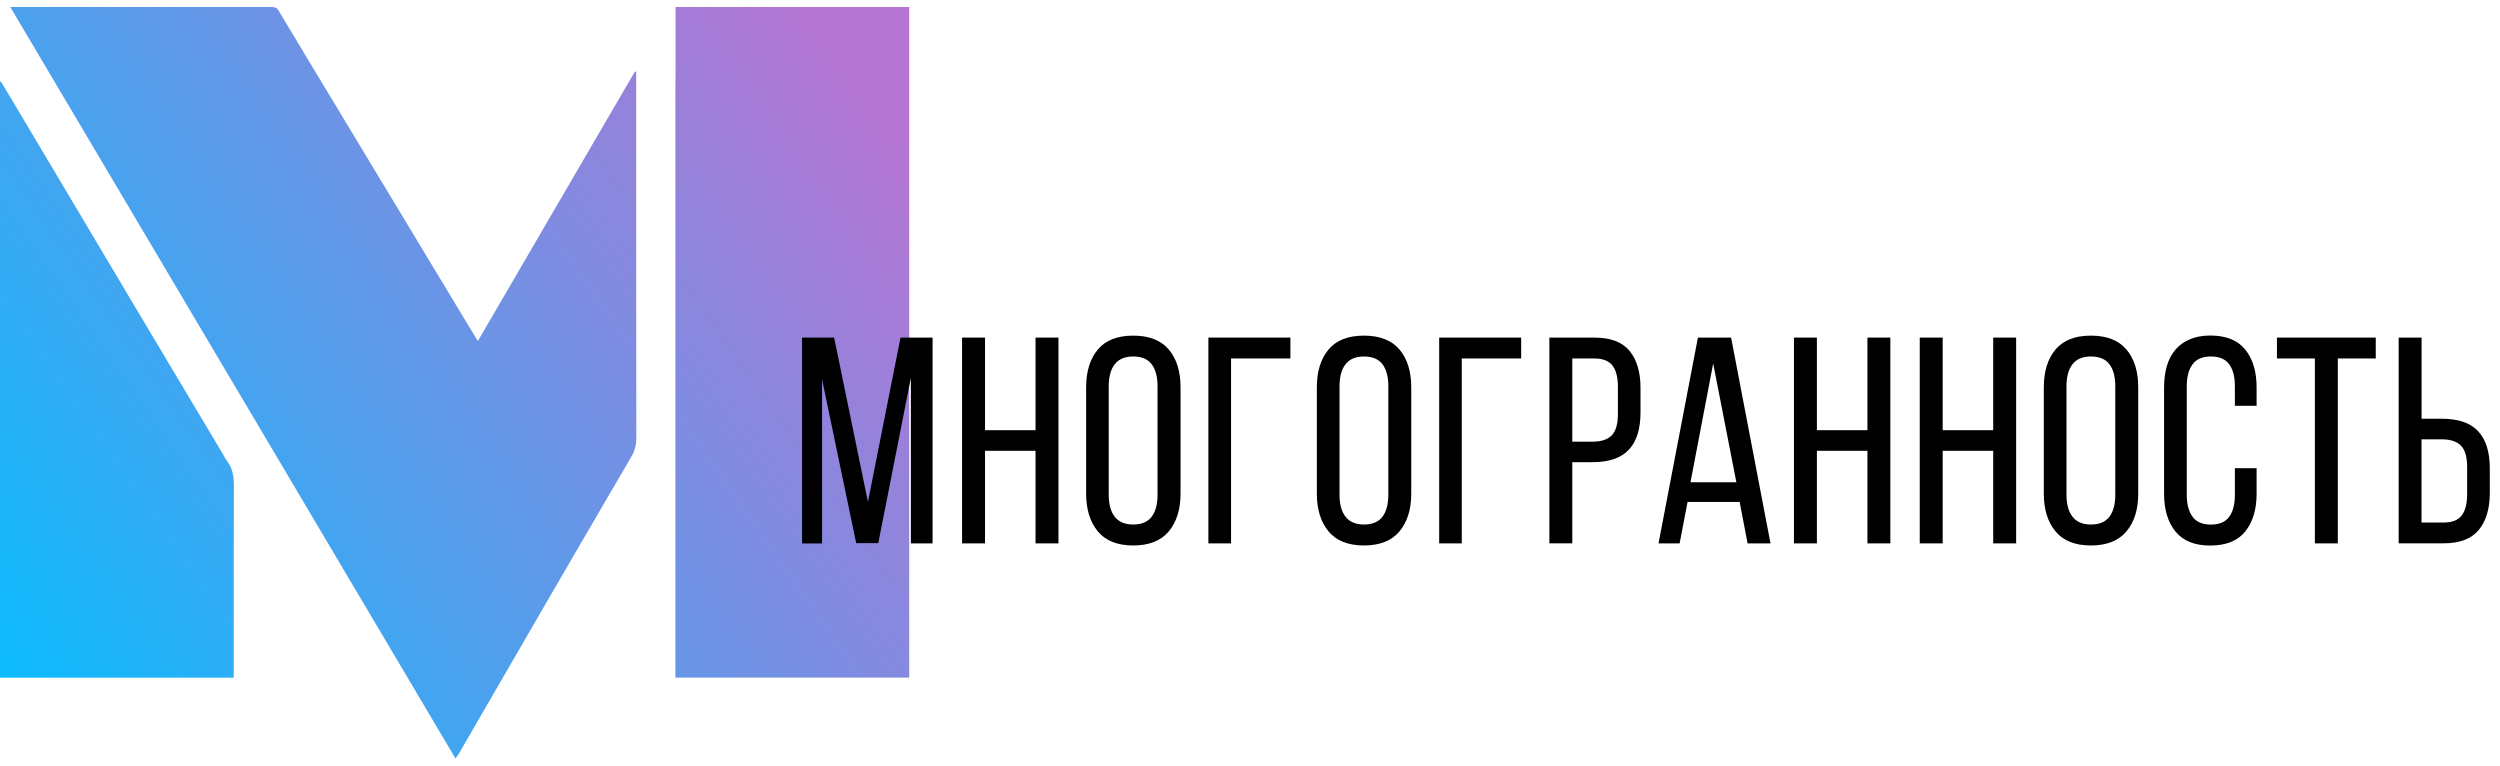
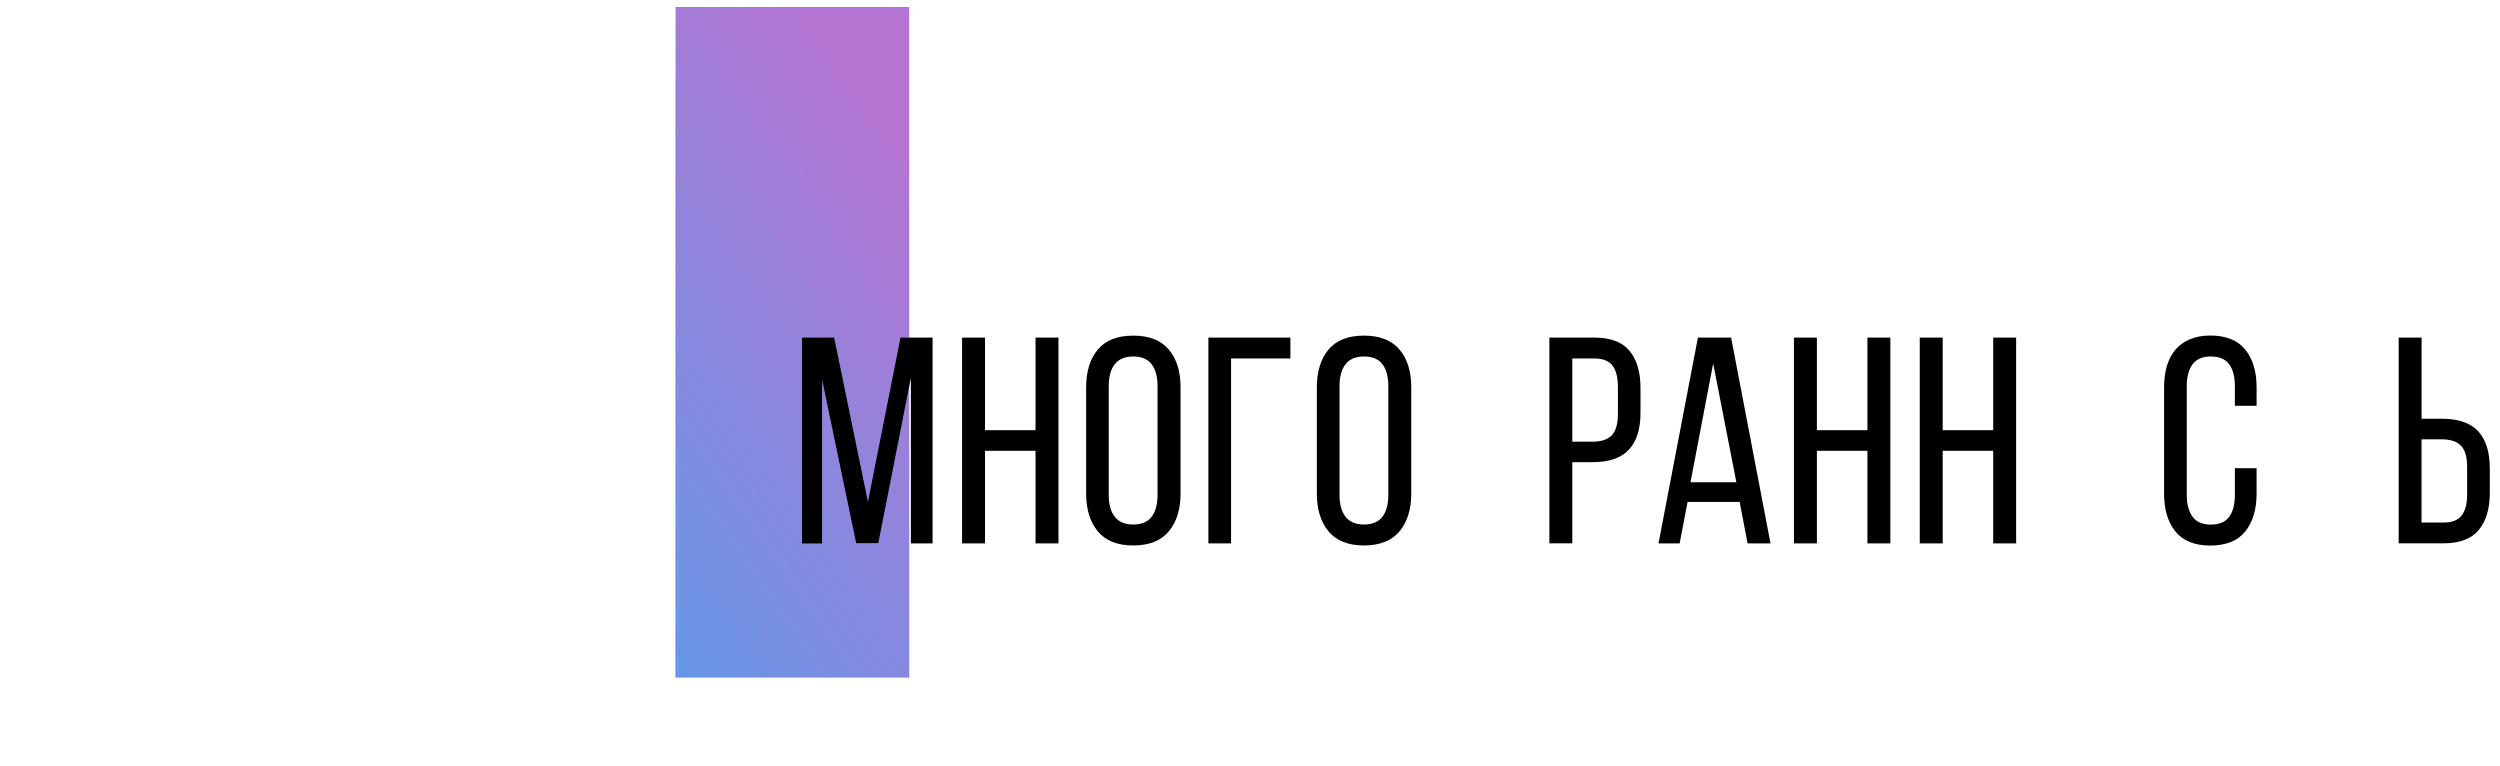
<svg xmlns="http://www.w3.org/2000/svg" width="160" height="49" viewBox="0 0 160 49" fill="none">
-   <path d="M40.716 5.096V4.6C40.688 4.594 40.66 4.588 40.632 4.581C37.294 10.308 33.957 16.034 30.582 21.826C30.243 21.266 29.946 20.781 29.652 20.294C28.22 17.921 26.791 15.547 25.359 13.174C24.111 11.105 22.862 9.036 21.613 6.965C20.352 4.875 19.089 2.787 17.84 0.693C17.72 0.492 17.584 0.446 17.371 0.446C11.951 0.45 6.53 0.449 1.109 0.449H0.658C10.18 16.521 19.652 32.509 29.149 48.539C29.247 48.401 29.32 48.315 29.375 48.22C31.172 45.119 32.963 42.014 34.763 38.915C36.638 35.686 38.516 32.459 40.403 29.237C40.624 28.859 40.727 28.484 40.725 28.041C40.712 20.394 40.716 12.745 40.716 5.096Z" fill="url(#paint0_linear_2_75)" />
  <path d="M43.225 43.367H58.191V0.446H43.234V0.833C43.234 2.299 43.234 3.763 43.234 5.229L43.225 5.233V43.367Z" fill="url(#paint1_linear_2_75)" />
-   <path d="M14.958 43.367C14.957 39.273 14.957 35.179 14.967 31.084C14.969 30.5 14.894 29.976 14.532 29.508C14.421 29.365 14.344 29.194 14.25 29.036C12.455 26.026 10.656 23.017 8.862 20.005C6.225 15.577 3.592 11.147 0.957 6.718C0.658 6.215 0.355 5.714 0.054 5.211L0 5.235V43.369H14.958V43.367Z" fill="url(#paint2_linear_2_75)" />
  <path d="M56.21 34.761H54.797L52.612 24.282V34.783H51.332V21.606H53.385L55.548 32.123L57.633 21.606H59.686V34.777H58.295V24.183L56.21 34.761Z" fill="black" />
  <path d="M63.041 28.851V34.777H61.573V21.606H63.041V27.532H66.274V21.606H67.742V34.777H66.274V28.851H63.041Z" fill="black" />
  <path d="M69.513 24.79C69.513 23.775 69.761 22.969 70.258 22.373C70.755 21.777 71.511 21.48 72.526 21.48C73.541 21.48 74.303 21.777 74.805 22.373C75.307 22.969 75.555 23.775 75.555 24.79V31.599C75.555 32.603 75.301 33.403 74.805 34.005C74.303 34.606 73.547 34.91 72.526 34.91C71.511 34.91 70.755 34.606 70.258 34.005C69.761 33.403 69.513 32.598 69.513 31.599V24.79ZM70.959 31.671C70.959 32.272 71.086 32.741 71.345 33.072C71.604 33.403 71.996 33.569 72.52 33.569C73.061 33.569 73.453 33.403 73.707 33.072C73.955 32.741 74.082 32.272 74.082 31.671V24.713C74.082 24.111 73.955 23.642 73.707 23.311C73.458 22.98 73.061 22.815 72.52 22.815C71.996 22.815 71.604 22.98 71.345 23.311C71.086 23.642 70.959 24.111 70.959 24.713V31.671Z" fill="black" />
  <path d="M78.788 22.942V34.777H77.337V21.606H82.585V22.942H78.788Z" fill="black" />
  <path d="M84.278 24.79C84.278 23.775 84.527 22.969 85.023 22.373C85.52 21.777 86.276 21.48 87.291 21.48C88.306 21.48 89.068 21.777 89.57 22.373C90.072 22.969 90.32 23.775 90.32 24.79V31.599C90.32 32.603 90.067 33.403 89.57 34.005C89.068 34.606 88.312 34.91 87.291 34.91C86.276 34.91 85.52 34.606 85.023 34.005C84.527 33.403 84.278 32.598 84.278 31.599V24.79ZM85.73 31.671C85.73 32.272 85.856 32.741 86.116 33.072C86.375 33.403 86.767 33.569 87.291 33.569C87.832 33.569 88.224 33.403 88.477 33.072C88.726 32.741 88.853 32.272 88.853 31.671V24.713C88.853 24.111 88.726 23.642 88.477 23.311C88.229 22.98 87.832 22.815 87.291 22.815C86.767 22.815 86.37 22.98 86.116 23.311C85.856 23.642 85.73 24.111 85.73 24.713V31.671Z" fill="black" />
-   <path d="M93.553 22.942V34.777H92.108V21.606H97.355V22.942H93.553Z" fill="black" />
  <path d="M102.04 21.606C103.083 21.606 103.833 21.893 104.297 22.462C104.76 23.03 104.992 23.819 104.992 24.823V26.401C104.992 27.455 104.744 28.25 104.247 28.779C103.75 29.314 102.978 29.579 101.924 29.579H100.627V34.772H99.16V21.606H102.04ZM101.924 28.266C102.476 28.266 102.884 28.134 103.149 27.863C103.414 27.593 103.546 27.141 103.546 26.5V24.751C103.546 24.15 103.43 23.698 103.199 23.394C102.967 23.096 102.581 22.942 102.04 22.942H100.627V28.266H101.924Z" fill="black" />
  <path d="M108.005 32.123L107.497 34.777H106.145L108.667 21.606H110.791L113.313 34.777H111.845L111.337 32.123H108.005ZM108.192 30.865H111.128L109.643 23.262L108.192 30.865Z" fill="black" />
  <path d="M116.281 28.851V34.777H114.813V21.606H116.281V27.532H119.515V21.606H120.982V34.777H119.515V28.851H116.281Z" fill="black" />
  <path d="M124.332 28.851V34.777H122.864V21.606H124.332V27.532H127.565V21.606H129.033V34.777H127.565V28.851H124.332Z" fill="black" />
-   <path d="M130.804 24.79C130.804 23.775 131.052 22.969 131.549 22.373C132.046 21.777 132.802 21.48 133.817 21.48C134.832 21.48 135.594 21.777 136.096 22.373C136.598 22.969 136.846 23.775 136.846 24.79V31.599C136.846 32.603 136.598 33.403 136.096 34.005C135.594 34.606 134.832 34.91 133.817 34.91C132.802 34.91 132.046 34.606 131.549 34.005C131.052 33.403 130.804 32.598 130.804 31.599V24.79ZM132.255 31.671C132.255 32.272 132.382 32.741 132.642 33.072C132.901 33.403 133.293 33.569 133.817 33.569C134.358 33.569 134.749 33.403 135.003 33.072C135.251 32.741 135.378 32.272 135.378 31.671V24.713C135.378 24.111 135.251 23.642 135.003 23.311C134.755 22.98 134.358 22.815 133.817 22.815C133.293 22.815 132.895 22.98 132.642 23.311C132.382 23.642 132.255 24.111 132.255 24.713V31.671Z" fill="black" />
  <path d="M141.453 21.474C142.469 21.474 143.219 21.777 143.699 22.379C144.185 22.98 144.422 23.786 144.422 24.785V25.971H143.032V24.713C143.032 24.111 142.91 23.642 142.667 23.311C142.425 22.98 142.033 22.815 141.492 22.815C140.968 22.815 140.576 22.98 140.328 23.311C140.08 23.642 139.953 24.111 139.953 24.713V31.676C139.953 32.278 140.08 32.747 140.328 33.078C140.576 33.409 140.968 33.574 141.492 33.574C142.033 33.574 142.425 33.409 142.667 33.078C142.91 32.747 143.032 32.278 143.032 31.676V29.966H144.422V31.605C144.422 32.609 144.179 33.409 143.699 34.01C143.214 34.612 142.469 34.915 141.453 34.915C140.449 34.915 139.704 34.612 139.224 34.01C138.739 33.409 138.501 32.603 138.501 31.605V24.79C138.501 24.288 138.562 23.835 138.678 23.427C138.799 23.019 138.982 22.671 139.224 22.384C139.467 22.097 139.776 21.871 140.146 21.717C140.515 21.557 140.951 21.474 141.453 21.474Z" fill="black" />
-   <path d="M148.152 34.777V22.942H145.724V21.606H152.048V22.942H149.62V34.777H148.152Z" fill="black" />
  <path d="M156.279 26.799C157.333 26.799 158.105 27.063 158.602 27.599C159.099 28.134 159.347 28.923 159.347 29.977V31.555C159.347 32.559 159.11 33.348 158.641 33.916C158.172 34.485 157.421 34.772 156.395 34.772H153.515V21.606H154.982V26.799H156.279ZM156.389 33.442C156.93 33.442 157.316 33.293 157.548 32.989C157.78 32.686 157.896 32.239 157.896 31.632V29.883C157.896 29.243 157.763 28.79 157.498 28.52C157.234 28.25 156.825 28.117 156.274 28.117H154.977V33.442H156.389V33.442Z" fill="black" />
  <defs>
    <linearGradient id="paint0_linear_2_75" x1="50.936" y1="-0.528" x2="-5.845" y2="38.903" gradientUnits="userSpaceOnUse">
      <stop stop-color="#B575D3" />
      <stop offset="1" stop-color="#06BEFF" />
    </linearGradient>
    <linearGradient id="paint1_linear_2_75" x1="61.374" y1="14.503" x2="4.601" y2="53.929" gradientUnits="userSpaceOnUse">
      <stop stop-color="#B575D3" />
      <stop offset="1" stop-color="#06BEFF" />
    </linearGradient>
    <linearGradient id="paint2_linear_2_75" x1="48.43" y1="-4.137" x2="-8.344" y2="35.289" gradientUnits="userSpaceOnUse">
      <stop stop-color="#B575D3" />
      <stop offset="1" stop-color="#06BEFF" />
    </linearGradient>
  </defs>
</svg>